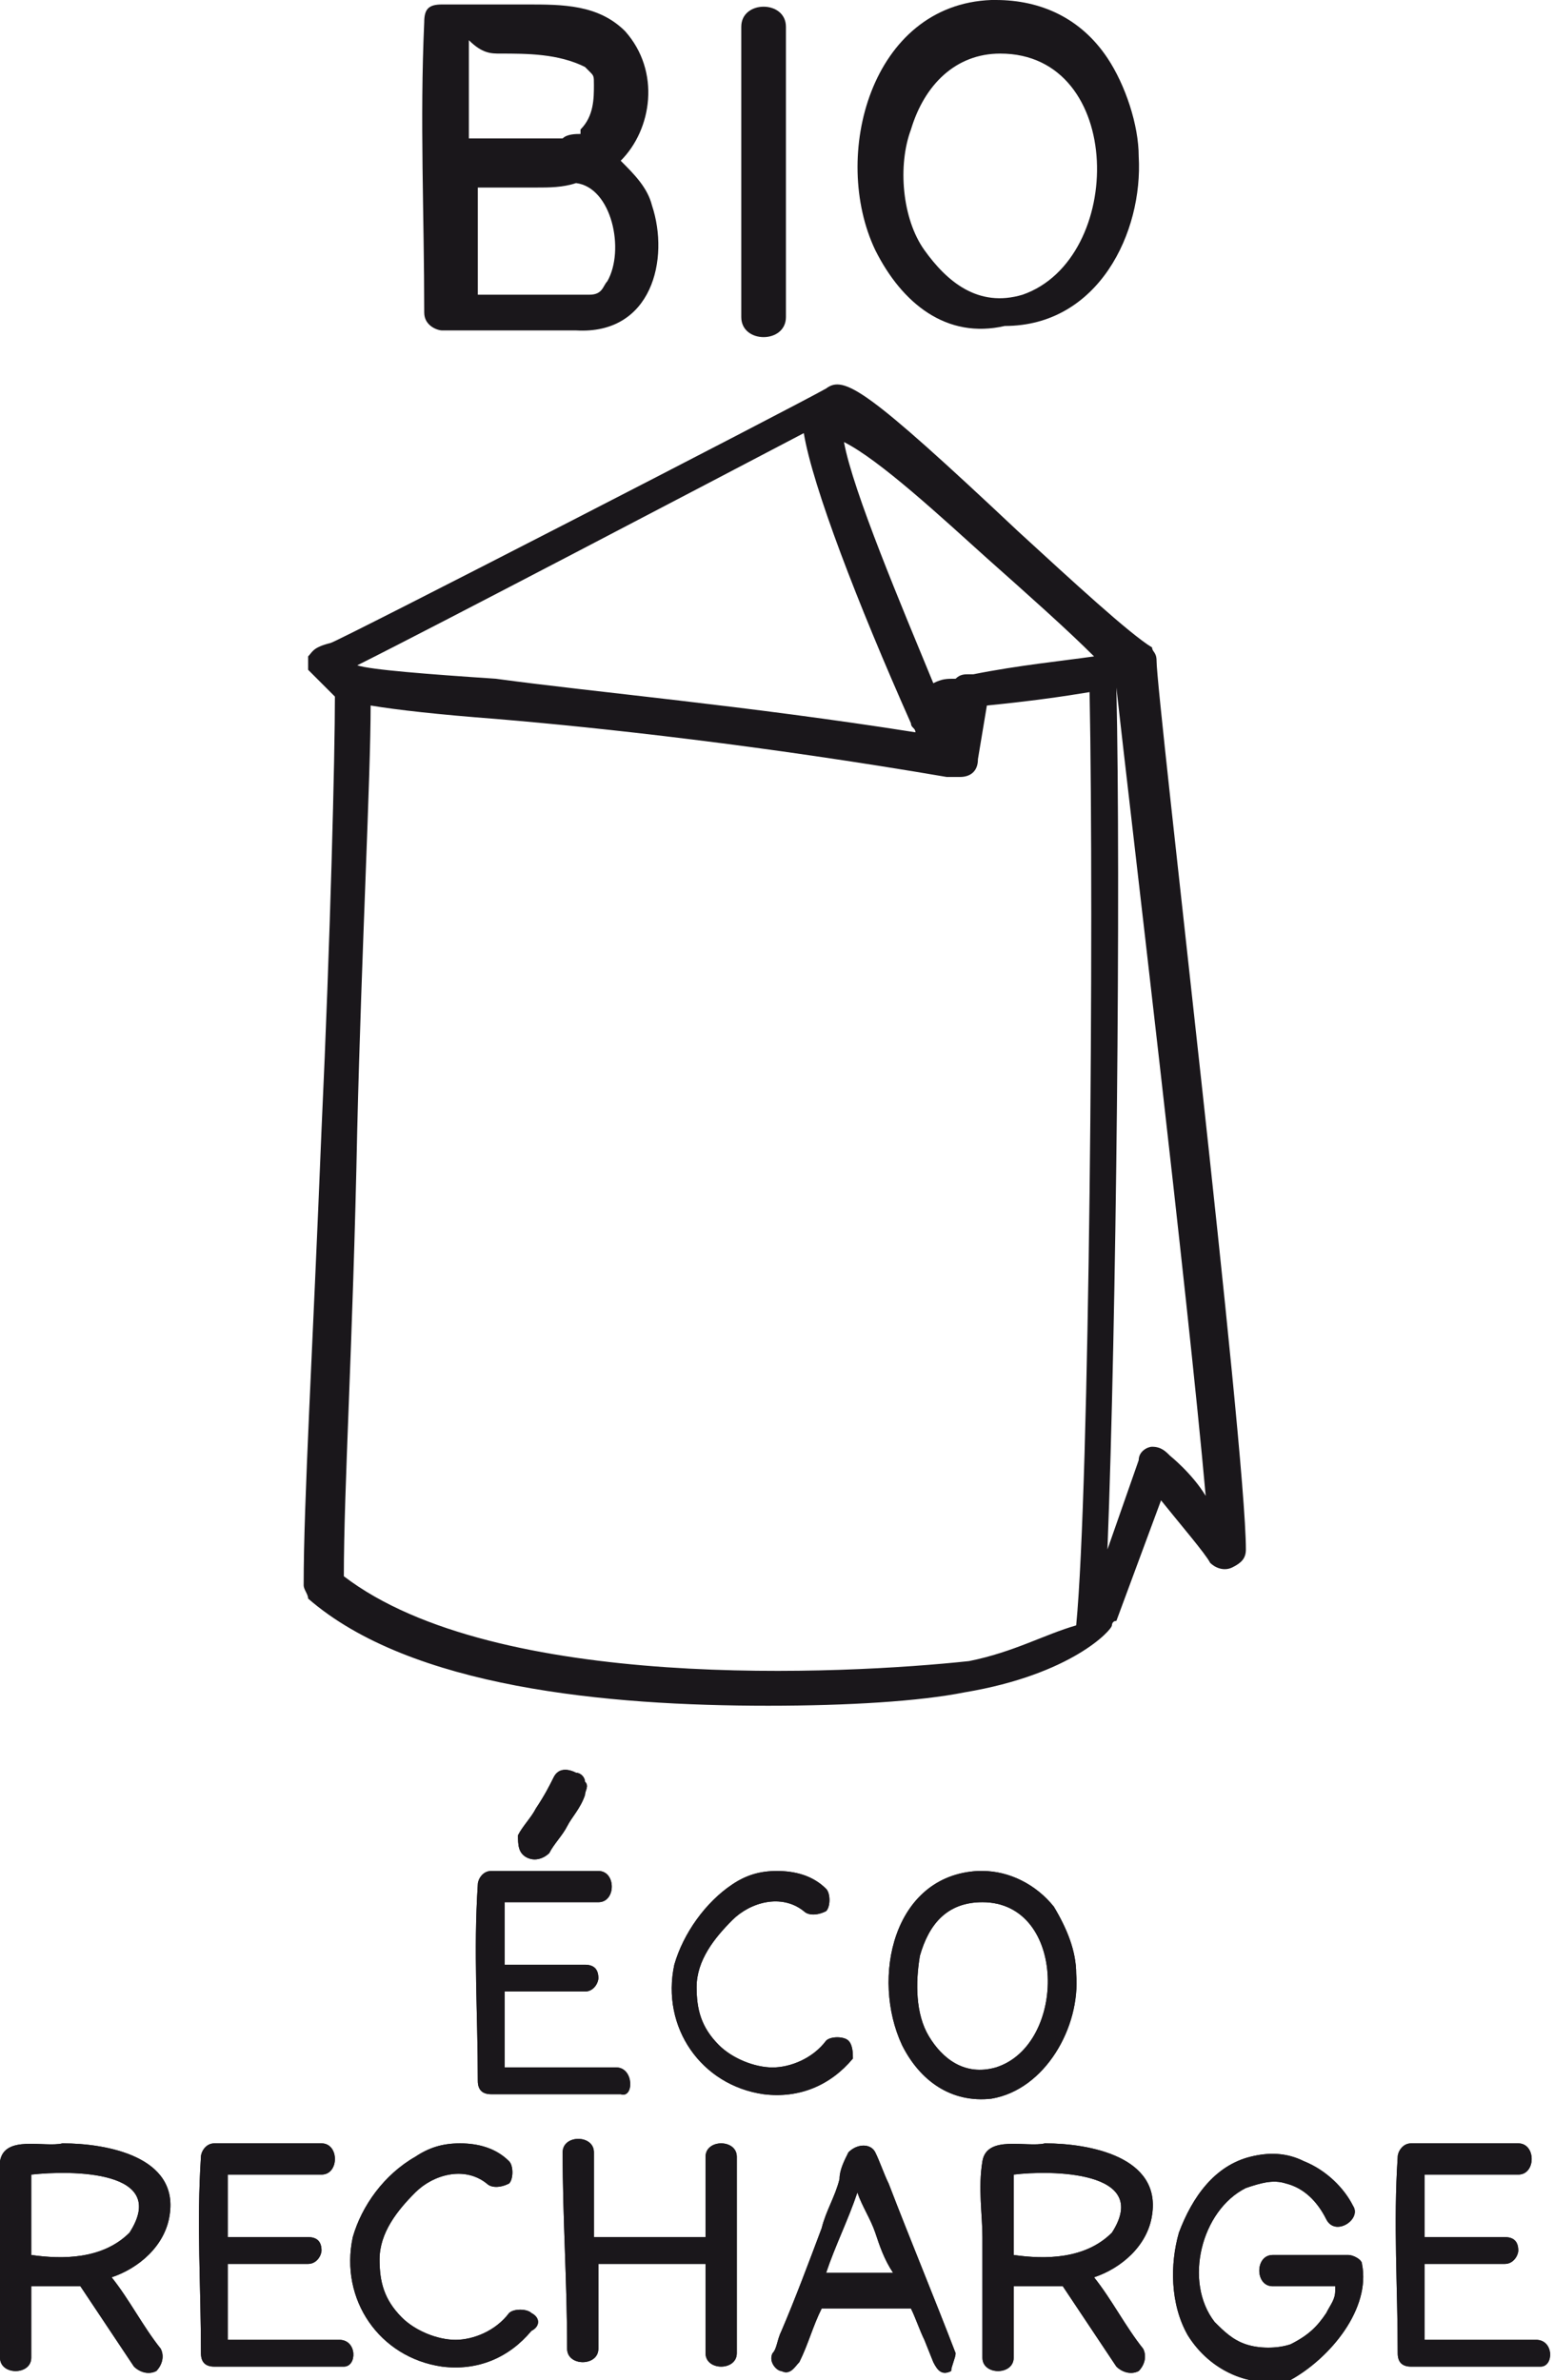
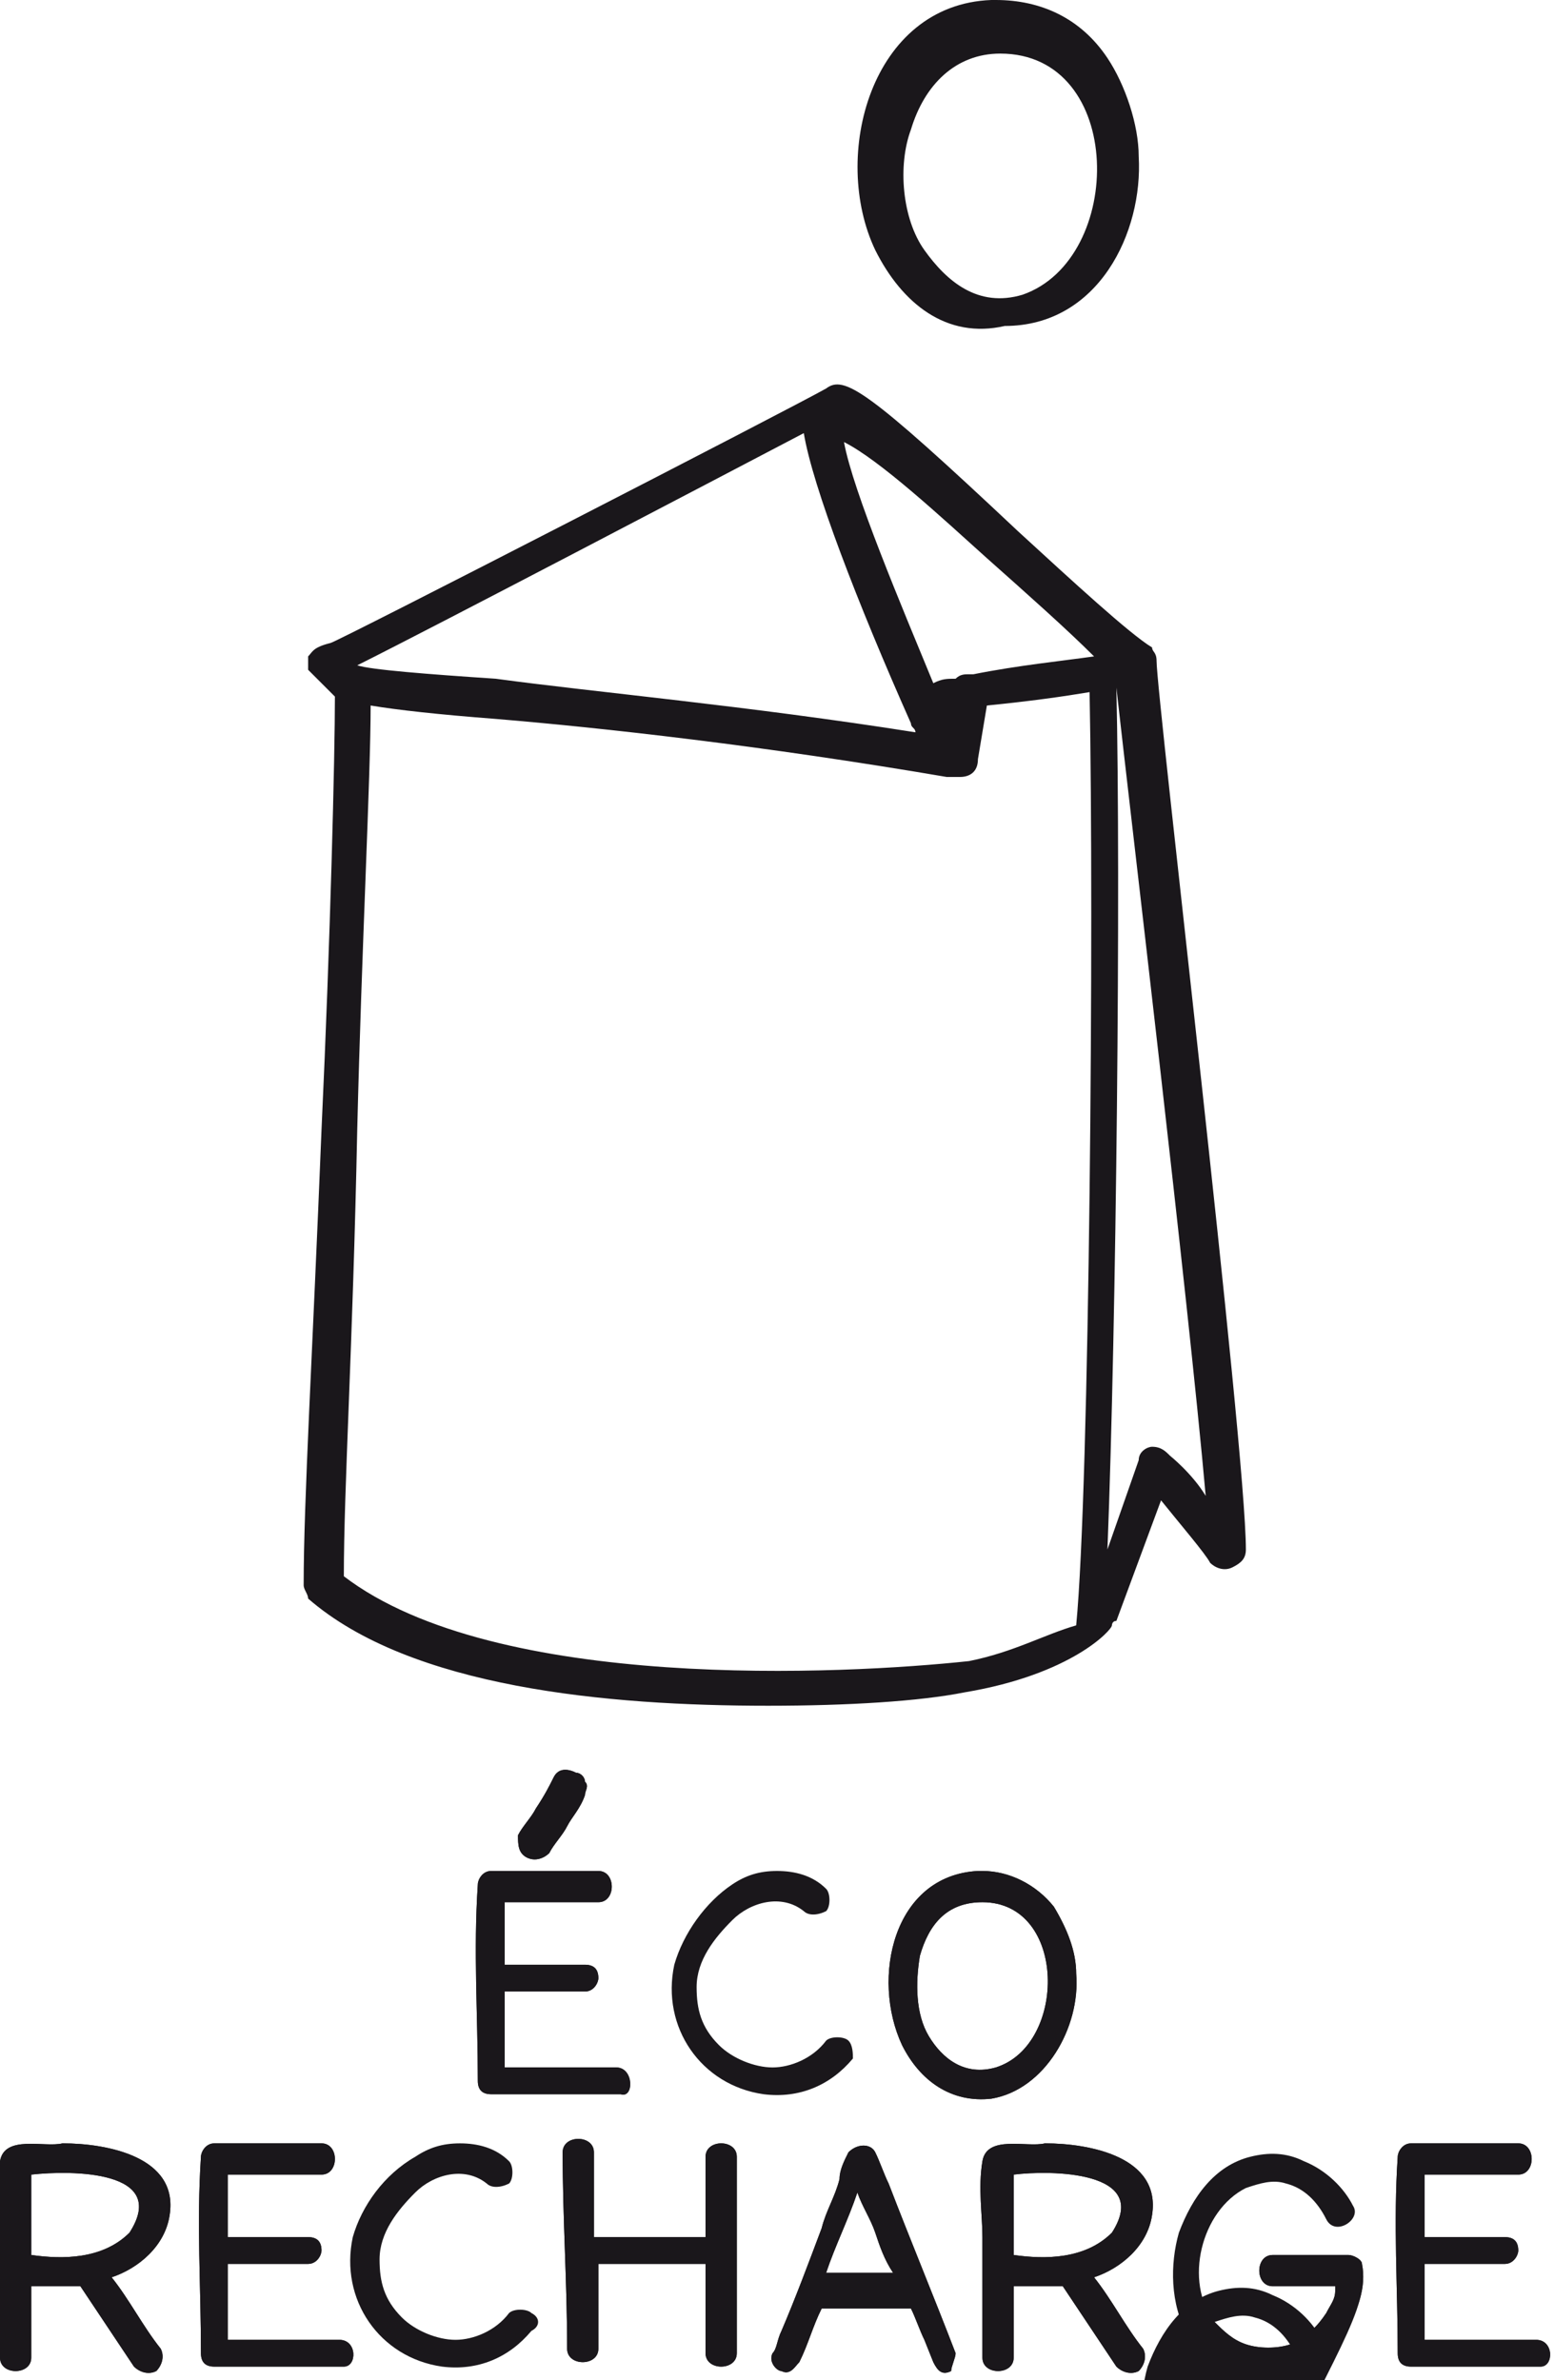
<svg xmlns="http://www.w3.org/2000/svg" version="1.1" id="Calque_1" x="0px" y="0px" viewBox="0 0 34.8 53.3" style="enable-background:new 0 0 34.8 53.3;" xml:space="preserve">
  <style type="text/css">
	.st0{fill:#1A171B;}
</style>
  <path class="st0" d="M25.9,14.8C25.7,14.8,25.7,14.8,25.9,14.8C25.9,14.7,25.9,14.7,25.9,14.8c0-0.2-0.1-0.2-0.1-0.3l0,0  c-0.5-0.3-1.8-1.5-3-2.6c-3.4-3.2-3.9-3.5-4.3-3.2c-0.7,0.4-11,5.7-11.1,5.7C7,14.5,7,14.6,6.9,14.7c0,0.1,0,0.2,0,0.3  c0.2,0.2,0.4,0.4,0.6,0.6c0,1.3-0.1,5.4-0.3,9.7c-0.2,5-0.4,8.3-0.4,10.2c0,0.1,0.1,0.2,0.1,0.3c2.3,2,6.7,2.4,10.3,2.4  c1.8,0,3.4-0.1,4.4-0.3c2.4-0.4,3.3-1.4,3.3-1.5c0,0,0-0.1,0.1-0.1l1-2.7c0.4,0.5,1,1.2,1.1,1.4c0.1,0.1,0.3,0.2,0.5,0.1  c0.2-0.1,0.3-0.2,0.3-0.4C27.9,32.4,25.9,15.6,25.9,14.8z M22.1,12.5c0.9,0.8,1.8,1.6,2.4,2.2c-0.7,0.1-1.7,0.2-2.7,0.4  c0,0,0,0-0.1,0s-0.2,0-0.3,0.1c-0.2,0-0.3,0-0.5,0.1c-0.7-1.7-1.8-4.3-2-5.4C19.7,10.3,21.1,11.6,22.1,12.5z M18,9.7  c0.2,1.2,1.2,3.8,2.4,6.5c0,0.1,0.1,0.1,0.1,0.2c-3.8-0.6-7.2-0.9-9.4-1.2C9.6,15.1,8.3,15,8,14.9C9.8,14,15.9,10.8,18,9.7z   M21.7,37.2c-2.8,0.3-10.6,0.7-14-1.9c0-2,0.2-5.1,0.3-10c0.1-4.1,0.3-7.9,0.3-9.5c0.6,0.1,1.5,0.2,2.8,0.3c2.4,0.2,6,0.6,10.1,1.3  c0,0,0,0,0.1,0c0,0,0,0,0.1,0l0,0c0,0,0,0,0.1,0c0.2,0,0.4-0.1,0.4-0.4l0.2-1.2c1-0.1,1.7-0.2,2.3-0.3c0.1,5.1,0,17.8-0.3,20.9  C23.4,36.6,22.7,37,21.7,37.2z M26.2,32.6c-0.1-0.1-0.2-0.2-0.4-0.2c-0.1,0-0.3,0.1-0.3,0.3l-0.7,2c0.2-5.1,0.3-14.9,0.2-19.3  c0.3,2.7,1.6,13.6,2,18.1C26.7,33,26.2,32.6,26.2,32.6z" />
  <g>
    <g>
      <path class="st0" d="M34.4,52.4c-0.8,0-1.7,0-2.5,0c0-0.6,0-1.1,0-1.7c0.6,0,1.2,0,1.8,0c0.2,0,0.3-0.2,0.3-0.3    c0-0.2-0.1-0.3-0.3-0.3c-0.6,0-1.2,0-1.8,0c0-0.5,0-0.9,0-1.4c0.7,0,1.4,0,2.1,0c0.4,0,0.4-0.7,0-0.7c-0.8,0-1.6,0-2.4,0    c-0.2,0-0.3,0.2-0.3,0.3c-0.1,1.5,0,2.9,0,4.4c0,0.2,0.1,0.3,0.3,0.3c1,0,1.9,0,2.9,0C34.8,53,34.8,52.4,34.4,52.4z" />
      <path class="st0" d="M7.6,52.4c-0.8,0-1.7,0-2.5,0c0-0.6,0-1.1,0-1.7c0.6,0,1.2,0,1.8,0c0.2,0,0.3-0.2,0.3-0.3    c0-0.2-0.1-0.3-0.3-0.3c-0.6,0-1.2,0-1.8,0c0-0.5,0-0.9,0-1.4c0.7,0,1.4,0,2.1,0c0.4,0,0.4-0.7,0-0.7c-0.8,0-1.6,0-2.4,0    c-0.2,0-0.3,0.2-0.3,0.3c-0.1,1.5,0,2.9,0,4.4c0,0.2,0.1,0.3,0.3,0.3c1,0,1.9,0,2.9,0C8,53,8,52.4,7.6,52.4z" />
      <path class="st0" d="M25.8,49.6c0.2-1.3-1.4-1.6-2.4-1.6c-0.4,0.1-1.3-0.2-1.4,0.4c-0.1,0.6,0,1.2,0,1.7c0,0.9,0,1.8,0,2.7    c0,0.4,0.7,0.4,0.7,0c0-0.5,0-1.1,0-1.6c0.4,0,0.7,0,1.1,0c0.4,0.6,0.8,1.2,1.2,1.8c0.1,0.1,0.3,0.2,0.5,0.1    c0.1-0.1,0.2-0.3,0.1-0.5c-0.4-0.5-0.7-1.1-1.1-1.6C25.1,50.8,25.7,50.3,25.8,49.6z M24.9,50c-0.6,0.6-1.5,0.6-2.2,0.5    c0-0.6,0-1.2,0-1.8C23.5,48.6,25.8,48.6,24.9,50z" />
      <path class="st0" d="M3.8,49.6C4,48.3,2.4,48,1.4,48C1,48.1,0.1,47.8,0,48.4c-0.1,0.6,0,1.2,0,1.7c0,0.9,0,1.8,0,2.7    c0,0.4,0.7,0.4,0.7,0c0-0.5,0-1.1,0-1.6c0.4,0,0.7,0,1.1,0C2.2,51.8,2.6,52.4,3,53c0.1,0.1,0.3,0.2,0.5,0.1    c0.1-0.1,0.2-0.3,0.1-0.5c-0.4-0.5-0.7-1.1-1.1-1.6C3.1,50.8,3.7,50.3,3.8,49.6z M2.9,50c-0.6,0.6-1.5,0.6-2.2,0.5    c0-0.6,0-1.2,0-1.8C1.6,48.6,3.8,48.6,2.9,50z" />
      <path class="st0" d="M16.5,48.3c0-0.4-0.7-0.4-0.7,0c0,0.6,0,1.2,0,1.8l0,0c-0.1,0-0.2,0-0.4,0c-0.3,0-0.6,0-0.9,0    c-0.4,0-0.8,0-1.2,0c0-0.6,0-1.2,0-1.9c0-0.4-0.7-0.4-0.7,0c0,1.5,0.1,2.9,0.1,4.4c0,0.4,0.7,0.4,0.7,0c0-0.6,0-1.3,0-1.9    c0.4,0,0.8,0,1.2,0s0.8,0,1.2,0c0,0.7,0,1.3,0,2c0,0.4,0.7,0.4,0.7,0c0-0.8,0-1.7,0-2.5C16.5,49.6,16.5,49,16.5,48.3z" />
      <path class="st0" d="M11.9,51.8c-0.1-0.1-0.4-0.1-0.5,0c-0.3,0.4-0.8,0.6-1.2,0.6S9.3,52.2,9,51.9c-0.4-0.4-0.5-0.8-0.5-1.3    c0-0.6,0.4-1.1,0.8-1.5c0.4-0.4,1.1-0.6,1.6-0.2c0.1,0.1,0.3,0.1,0.5,0c0.1-0.1,0.1-0.4,0-0.5c-0.3-0.3-0.7-0.4-1.1-0.4    c-0.4,0-0.7,0.1-1,0.3c-0.7,0.4-1.2,1.1-1.4,1.8c-0.3,1.4,0.6,2.7,2,2.9c0.8,0.1,1.5-0.2,2-0.8C12.1,52.1,12.1,51.9,11.9,51.8z" />
      <path class="st0" d="M21.4,52.7c-0.5-1.3-1-2.5-1.5-3.8c-0.1-0.2-0.2-0.5-0.3-0.7c-0.1-0.2-0.4-0.2-0.6,0    c-0.1,0.2-0.2,0.4-0.2,0.6c-0.1,0.4-0.3,0.7-0.4,1.1c-0.3,0.8-0.6,1.6-0.9,2.3c-0.1,0.2-0.1,0.4-0.2,0.5c-0.1,0.2,0.1,0.4,0.2,0.4    c0.2,0.1,0.3-0.1,0.4-0.2c0.2-0.4,0.3-0.8,0.5-1.2h1.9h0.1c0.1,0.2,0.2,0.5,0.3,0.7l0.2,0.5c0.1,0.2,0.2,0.3,0.4,0.2    C21.3,53,21.4,52.8,21.4,52.7z M18.5,50.9c0.2-0.6,0.5-1.2,0.7-1.8c0.1,0.3,0.3,0.6,0.4,0.9c0.1,0.3,0.2,0.6,0.4,0.9    C20,50.9,18.5,50.9,18.5,50.9z" />
-       <path class="st0" d="M30.5,50.7c0-0.1-0.2-0.2-0.3-0.2c-0.6,0-1.1,0-1.7,0c-0.4,0-0.4,0.7,0,0.7c0.5,0,0.9,0,1.4,0v0.1    c0,0.2-0.1,0.3-0.2,0.5c-0.2,0.3-0.4,0.5-0.8,0.7c-0.3,0.1-0.7,0.1-1,0s-0.5-0.3-0.7-0.5c-0.7-0.9-0.3-2.5,0.7-3    c0.3-0.1,0.6-0.2,0.9-0.1c0.4,0.1,0.7,0.4,0.9,0.8c0.2,0.4,0.8,0,0.6-0.3c-0.2-0.4-0.6-0.8-1.1-1c-0.4-0.2-0.8-0.2-1.2-0.1    c-0.8,0.2-1.3,0.9-1.6,1.7c-0.2,0.7-0.2,1.6,0.2,2.3c0.5,0.8,1.4,1.2,2.3,1C29.8,52.8,30.7,51.7,30.5,50.7z" />
+       <path class="st0" d="M30.5,50.7c0-0.1-0.2-0.2-0.3-0.2c-0.6,0-1.1,0-1.7,0c-0.4,0-0.4,0.7,0,0.7c0.5,0,0.9,0,1.4,0v0.1    c0,0.2-0.1,0.3-0.2,0.5c-0.2,0.3-0.4,0.5-0.8,0.7c-0.3,0.1-0.7,0.1-1,0s-0.5-0.3-0.7-0.5c0.3-0.1,0.6-0.2,0.9-0.1c0.4,0.1,0.7,0.4,0.9,0.8c0.2,0.4,0.8,0,0.6-0.3c-0.2-0.4-0.6-0.8-1.1-1c-0.4-0.2-0.8-0.2-1.2-0.1    c-0.8,0.2-1.3,0.9-1.6,1.7c-0.2,0.7-0.2,1.6,0.2,2.3c0.5,0.8,1.4,1.2,2.3,1C29.8,52.8,30.7,51.7,30.5,50.7z" />
    </g>
    <g>
      <path class="st0" d="M34.4,52.4c-0.8,0-1.7,0-2.5,0c0-0.6,0-1.1,0-1.7c0.6,0,1.2,0,1.8,0c0.2,0,0.3-0.2,0.3-0.3    c0-0.2-0.1-0.3-0.3-0.3c-0.6,0-1.2,0-1.8,0c0-0.5,0-0.9,0-1.4c0.7,0,1.4,0,2.1,0c0.4,0,0.4-0.7,0-0.7c-0.8,0-1.6,0-2.4,0    c-0.2,0-0.3,0.2-0.3,0.3c-0.1,1.5,0,2.9,0,4.4c0,0.2,0.1,0.3,0.3,0.3c1,0,1.9,0,2.9,0C34.8,53,34.8,52.4,34.4,52.4z" />
      <path class="st0" d="M7.6,52.4c-0.8,0-1.7,0-2.5,0c0-0.6,0-1.1,0-1.7c0.6,0,1.2,0,1.8,0c0.2,0,0.3-0.2,0.3-0.3    c0-0.2-0.1-0.3-0.3-0.3c-0.6,0-1.2,0-1.8,0c0-0.5,0-0.9,0-1.4c0.7,0,1.4,0,2.1,0c0.4,0,0.4-0.7,0-0.7c-0.8,0-1.6,0-2.4,0    c-0.2,0-0.3,0.2-0.3,0.3c-0.1,1.5,0,2.9,0,4.4c0,0.2,0.1,0.3,0.3,0.3c1,0,1.9,0,2.9,0C8,53,8,52.4,7.6,52.4z" />
      <path class="st0" d="M25.8,49.6c0.2-1.3-1.4-1.6-2.4-1.6c-0.4,0.1-1.3-0.2-1.4,0.4c-0.1,0.6,0,1.2,0,1.7c0,0.9,0,1.8,0,2.7    c0,0.4,0.7,0.4,0.7,0c0-0.5,0-1.1,0-1.6c0.4,0,0.7,0,1.1,0c0.4,0.6,0.8,1.2,1.2,1.8c0.1,0.1,0.3,0.2,0.5,0.1    c0.1-0.1,0.2-0.3,0.1-0.5c-0.4-0.5-0.7-1.1-1.1-1.6C25.1,50.8,25.7,50.3,25.8,49.6z M24.9,50c-0.6,0.6-1.5,0.6-2.2,0.5    c0-0.6,0-1.2,0-1.8C23.5,48.6,25.8,48.6,24.9,50z" />
      <path class="st0" d="M3.8,49.6C4,48.3,2.4,48,1.4,48C1,48.1,0.1,47.8,0,48.4c-0.1,0.6,0,1.2,0,1.7c0,0.9,0,1.8,0,2.7    c0,0.4,0.7,0.4,0.7,0c0-0.5,0-1.1,0-1.6c0.4,0,0.7,0,1.1,0C2.2,51.8,2.6,52.4,3,53c0.1,0.1,0.3,0.2,0.5,0.1    c0.1-0.1,0.2-0.3,0.1-0.5c-0.4-0.5-0.7-1.1-1.1-1.6C3.1,50.8,3.7,50.3,3.8,49.6z M2.9,50c-0.6,0.6-1.5,0.6-2.2,0.5    c0-0.6,0-1.2,0-1.8C1.6,48.6,3.8,48.6,2.9,50z" />
      <path class="st0" d="M16.5,48.3c0-0.4-0.7-0.4-0.7,0c0,0.6,0,1.2,0,1.8l0,0c-0.1,0-0.2,0-0.4,0c-0.3,0-0.6,0-0.9,0    c-0.4,0-0.8,0-1.2,0c0-0.6,0-1.2,0-1.9c0-0.4-0.7-0.4-0.7,0c0,1.5,0.1,2.9,0.1,4.4c0,0.4,0.7,0.4,0.7,0c0-0.6,0-1.3,0-1.9    c0.4,0,0.8,0,1.2,0s0.8,0,1.2,0c0,0.7,0,1.3,0,2c0,0.4,0.7,0.4,0.7,0c0-0.8,0-1.7,0-2.5C16.5,49.6,16.5,49,16.5,48.3z" />
-       <path class="st0" d="M11.9,51.8c-0.1-0.1-0.4-0.1-0.5,0c-0.3,0.4-0.8,0.6-1.2,0.6S9.3,52.2,9,51.9c-0.4-0.4-0.5-0.8-0.5-1.3    c0-0.6,0.4-1.1,0.8-1.5c0.4-0.4,1.1-0.6,1.6-0.2c0.1,0.1,0.3,0.1,0.5,0c0.1-0.1,0.1-0.4,0-0.5c-0.3-0.3-0.7-0.4-1.1-0.4    c-0.4,0-0.7,0.1-1,0.3c-0.7,0.4-1.2,1.1-1.4,1.8c-0.3,1.4,0.6,2.7,2,2.9c0.8,0.1,1.5-0.2,2-0.8C12.1,52.1,12.1,51.9,11.9,51.8z" />
      <path class="st0" d="M21.4,52.7c-0.5-1.3-1-2.5-1.5-3.8c-0.1-0.2-0.2-0.5-0.3-0.7c-0.1-0.2-0.4-0.2-0.6,0    c-0.1,0.2-0.2,0.4-0.2,0.6c-0.1,0.4-0.3,0.7-0.4,1.1c-0.3,0.8-0.6,1.6-0.9,2.3c-0.1,0.2-0.1,0.4-0.2,0.5c-0.1,0.2,0.1,0.4,0.2,0.4    c0.2,0.1,0.3-0.1,0.4-0.2c0.2-0.4,0.3-0.8,0.5-1.2h1.9h0.1c0.1,0.2,0.2,0.5,0.3,0.7l0.2,0.5c0.1,0.2,0.2,0.3,0.4,0.2    C21.3,53,21.4,52.8,21.4,52.7z M18.5,50.9c0.2-0.6,0.5-1.2,0.7-1.8c0.1,0.3,0.3,0.6,0.4,0.9c0.1,0.3,0.2,0.6,0.4,0.9    C20,50.9,18.5,50.9,18.5,50.9z" />
      <path class="st0" d="M30.5,50.7c0-0.1-0.2-0.2-0.3-0.2c-0.6,0-1.1,0-1.7,0c-0.4,0-0.4,0.7,0,0.7c0.5,0,0.9,0,1.4,0v0.1    c0,0.2-0.1,0.3-0.2,0.5c-0.2,0.3-0.4,0.5-0.8,0.7c-0.3,0.1-0.7,0.1-1,0s-0.5-0.3-0.7-0.5c-0.7-0.9-0.3-2.5,0.7-3    c0.3-0.1,0.6-0.2,0.9-0.1c0.4,0.1,0.7,0.4,0.9,0.8c0.2,0.4,0.8,0,0.6-0.3c-0.2-0.4-0.6-0.8-1.1-1c-0.4-0.2-0.8-0.2-1.2-0.1    c-0.8,0.2-1.3,0.9-1.6,1.7c-0.2,0.7-0.2,1.6,0.2,2.3c0.5,0.8,1.4,1.2,2.3,1C29.8,52.8,30.7,51.7,30.5,50.7z" />
    </g>
  </g>
  <g>
    <g>
      <path class="st0" d="M24.1,44.2c0-0.5-0.2-1-0.5-1.5c-0.4-0.5-1-0.8-1.6-0.8h-0.1c-1.9,0.1-2.4,2.4-1.7,3.9c0.4,0.8,1.1,1.3,2,1.2    C23.4,46.8,24.2,45.4,24.1,44.2z M22.3,46.3c-0.7,0.2-1.2-0.2-1.5-0.7s-0.3-1.2-0.2-1.8c0.2-0.7,0.6-1.2,1.4-1.2    C23.9,42.6,23.9,45.8,22.3,46.3z" />
-       <path class="st0" d="M19,45.7c-0.1-0.1-0.4-0.1-0.5,0c-0.3,0.4-0.8,0.6-1.2,0.6c-0.4,0-0.9-0.2-1.2-0.5c-0.4-0.4-0.5-0.8-0.5-1.3    c0-0.6,0.4-1.1,0.8-1.5s1.1-0.6,1.6-0.2c0.1,0.1,0.3,0.1,0.5,0c0.1-0.1,0.1-0.4,0-0.5c-0.3-0.3-0.7-0.4-1.1-0.4s-0.7,0.1-1,0.3    c-0.6,0.4-1.1,1.1-1.3,1.8c-0.3,1.4,0.6,2.7,2,2.9c0.8,0.1,1.5-0.2,2-0.8C19.1,46,19.1,45.8,19,45.7z" />
      <g>
        <path class="st0" d="M13.8,46.3c-0.8,0-1.7,0-2.5,0c0-0.6,0-1.1,0-1.7c0.6,0,1.2,0,1.8,0c0.2,0,0.3-0.2,0.3-0.3     c0-0.2-0.1-0.3-0.3-0.3c-0.6,0-1.2,0-1.8,0c0-0.5,0-0.9,0-1.4c0.7,0,1.4,0,2.1,0c0.4,0,0.4-0.7,0-0.7c-0.8,0-1.6,0-2.4,0     c-0.2,0-0.3,0.2-0.3,0.3c-0.1,1.5,0,2.9,0,4.4c0,0.2,0.1,0.3,0.3,0.3c1,0,1.9,0,2.9,0C14.2,47,14.2,46.3,13.8,46.3z" />
        <path class="st0" d="M11.8,41.6c0.2,0.1,0.4,0,0.5-0.1c0.1-0.2,0.3-0.4,0.4-0.6c0.1-0.2,0.3-0.4,0.4-0.7c0-0.1,0.1-0.2,0-0.3     c0-0.1-0.1-0.2-0.2-0.2c-0.2-0.1-0.4-0.1-0.5,0.1s-0.2,0.4-0.4,0.7c-0.1,0.2-0.3,0.4-0.4,0.6C11.6,41.3,11.6,41.5,11.8,41.6z" />
      </g>
    </g>
    <g>
      <path class="st0" d="M24.1,44.2c0-0.5-0.2-1-0.5-1.5c-0.4-0.5-1-0.8-1.6-0.8h-0.1c-1.9,0.1-2.4,2.4-1.7,3.9c0.4,0.8,1.1,1.3,2,1.2    C23.4,46.8,24.2,45.4,24.1,44.2z M22.3,46.3c-0.7,0.2-1.2-0.2-1.5-0.7s-0.3-1.2-0.2-1.8c0.2-0.7,0.6-1.2,1.4-1.2    C23.9,42.6,23.9,45.8,22.3,46.3z" />
      <path class="st0" d="M19,45.7c-0.1-0.1-0.4-0.1-0.5,0c-0.3,0.4-0.8,0.6-1.2,0.6c-0.4,0-0.9-0.2-1.2-0.5c-0.4-0.4-0.5-0.8-0.5-1.3    c0-0.6,0.4-1.1,0.8-1.5s1.1-0.6,1.6-0.2c0.1,0.1,0.3,0.1,0.5,0c0.1-0.1,0.1-0.4,0-0.5c-0.3-0.3-0.7-0.4-1.1-0.4s-0.7,0.1-1,0.3    c-0.6,0.4-1.1,1.1-1.3,1.8c-0.3,1.4,0.6,2.7,2,2.9c0.8,0.1,1.5-0.2,2-0.8C19.1,46,19.1,45.8,19,45.7z" />
      <g>
        <path class="st0" d="M13.8,46.3c-0.8,0-1.7,0-2.5,0c0-0.6,0-1.1,0-1.7c0.6,0,1.2,0,1.8,0c0.2,0,0.3-0.2,0.3-0.3     c0-0.2-0.1-0.3-0.3-0.3c-0.6,0-1.2,0-1.8,0c0-0.5,0-0.9,0-1.4c0.7,0,1.4,0,2.1,0c0.4,0,0.4-0.7,0-0.7c-0.8,0-1.6,0-2.4,0     c-0.2,0-0.3,0.2-0.3,0.3c-0.1,1.5,0,2.9,0,4.4c0,0.2,0.1,0.3,0.3,0.3c1,0,1.9,0,2.9,0C14.2,47,14.2,46.3,13.8,46.3z" />
        <path class="st0" d="M11.8,41.6c0.2,0.1,0.4,0,0.5-0.1c0.1-0.2,0.3-0.4,0.4-0.6c0.1-0.2,0.3-0.4,0.4-0.7c0-0.1,0.1-0.2,0-0.3     c0-0.1-0.1-0.2-0.2-0.2c-0.2-0.1-0.4-0.1-0.5,0.1s-0.2,0.4-0.4,0.7c-0.1,0.2-0.3,0.4-0.4,0.6C11.6,41.3,11.6,41.5,11.8,41.6z" />
      </g>
    </g>
  </g>
  <path class="st0" d="M25.5,3.5c0-0.7-0.3-1.6-0.7-2.2C24.2,0.4,23.3,0,22.3,0h-0.1c-2.7,0.1-3.6,3.5-2.6,5.6c0.6,1.2,1.6,2,2.9,1.7  C24.6,7.3,25.6,5.2,25.5,3.5z M22.9,6.6c-1,0.3-1.7-0.3-2.2-1s-0.6-1.9-0.3-2.7c0.3-1,1-1.7,2-1.7C25.2,1.2,25.2,5.8,22.9,6.6z" />
-   <path class="st0" d="M14.6,4.6c-0.1-0.4-0.4-0.7-0.7-1l0,0c0.7-0.7,0.9-2,0.1-2.9c-0.6-0.6-1.4-0.6-2.2-0.6c-0.6,0-1.3,0-1.9,0  c-0.3,0-0.4,0.1-0.4,0.4c-0.1,2.2,0,4.3,0,6.5c0,0.3,0.3,0.4,0.4,0.4c1,0,2,0,3,0C14.6,7.5,15,5.8,14.6,4.6z M11.2,1.2  c0.6,0,1.3,0,1.9,0.3l0.1,0.1c0.1,0.1,0.1,0.1,0.1,0.3c0,0.3,0,0.7-0.3,1L13,3l0,0l0,0c-0.1,0-0.3,0-0.4,0.1l0,0h-0.1  c-0.3,0-0.6,0-0.7,0c-0.4,0-0.9,0-1.3,0c0-0.7,0-1.4,0-2.2C10.8,1.2,11,1.2,11.2,1.2z M13.6,6.3c-0.1,0.1-0.1,0.3-0.4,0.3  c0,0,0,0-0.1,0h-0.1h-1.4h-0.9c0-0.9,0-1.6,0-2.4c0.4,0,0.9,0,1.3,0c0.3,0,0.6,0,0.9-0.1C13.7,4.2,14,5.6,13.6,6.3z" />
-   <path class="st0" d="M16.6,0.6v5.3v1.2c0,0.6,1,0.6,1,0V1.3V0.6C17.6,0,16.6,0,16.6,0.6z" />
</svg>